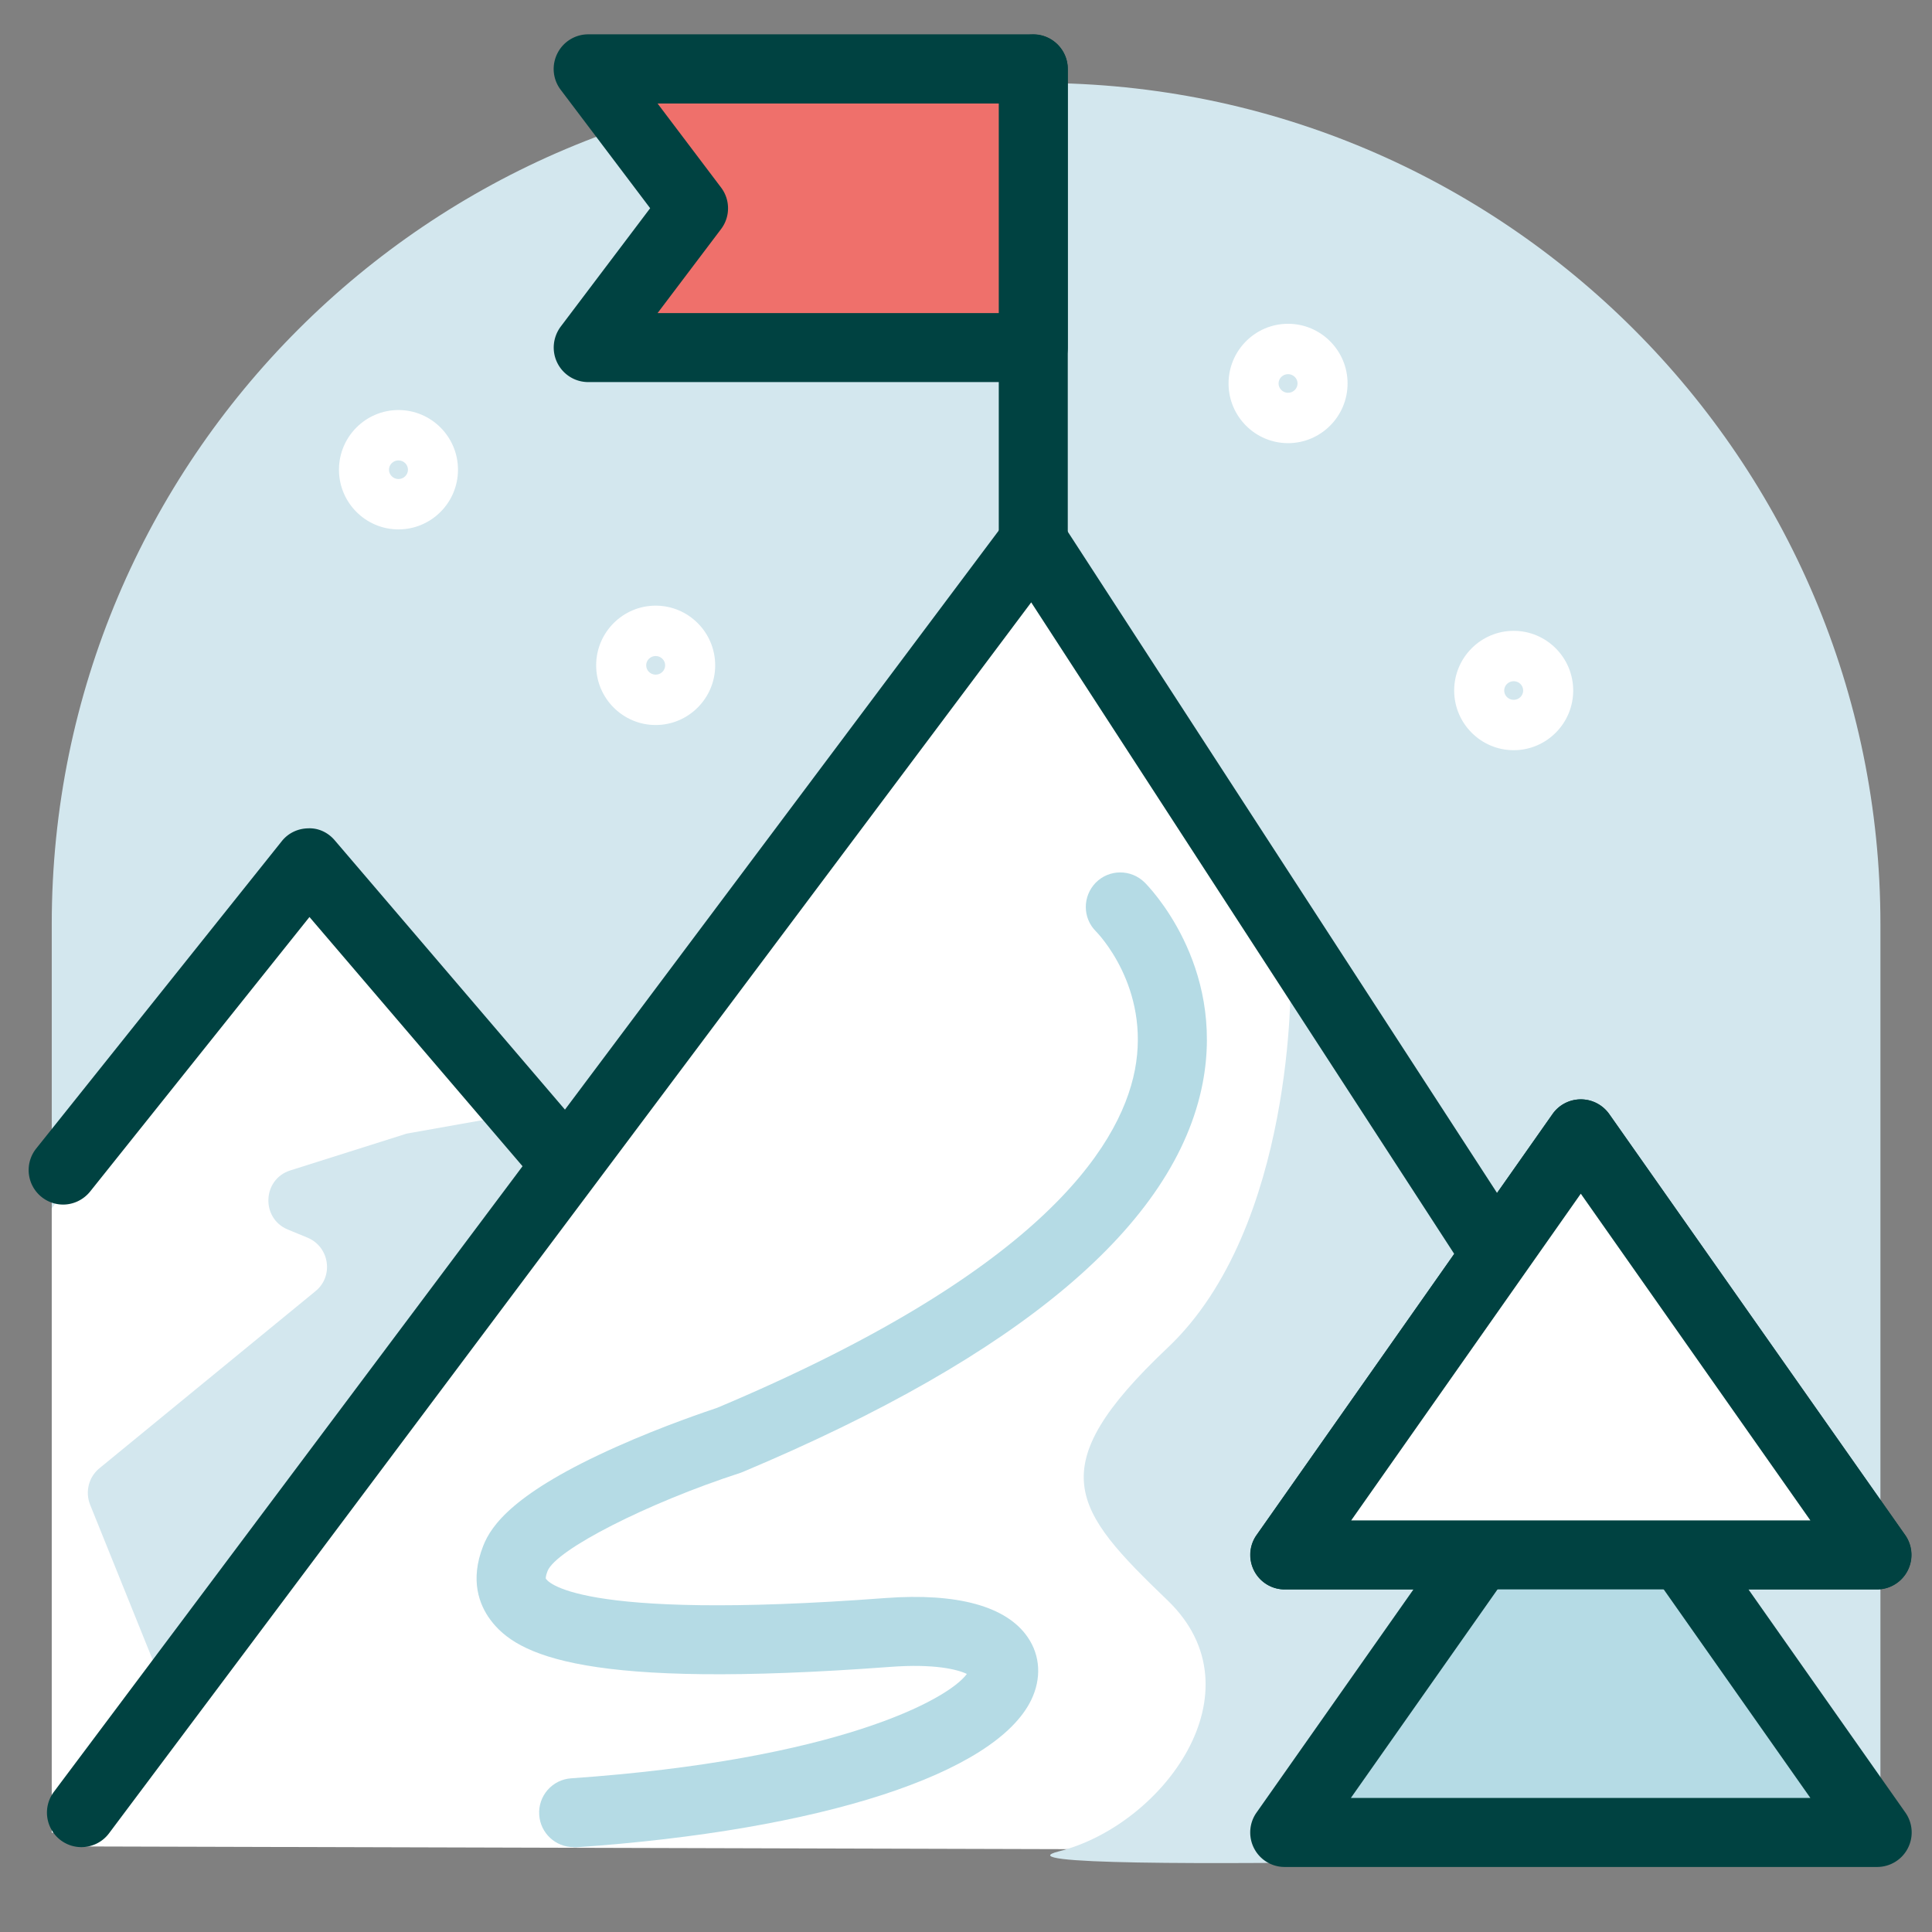
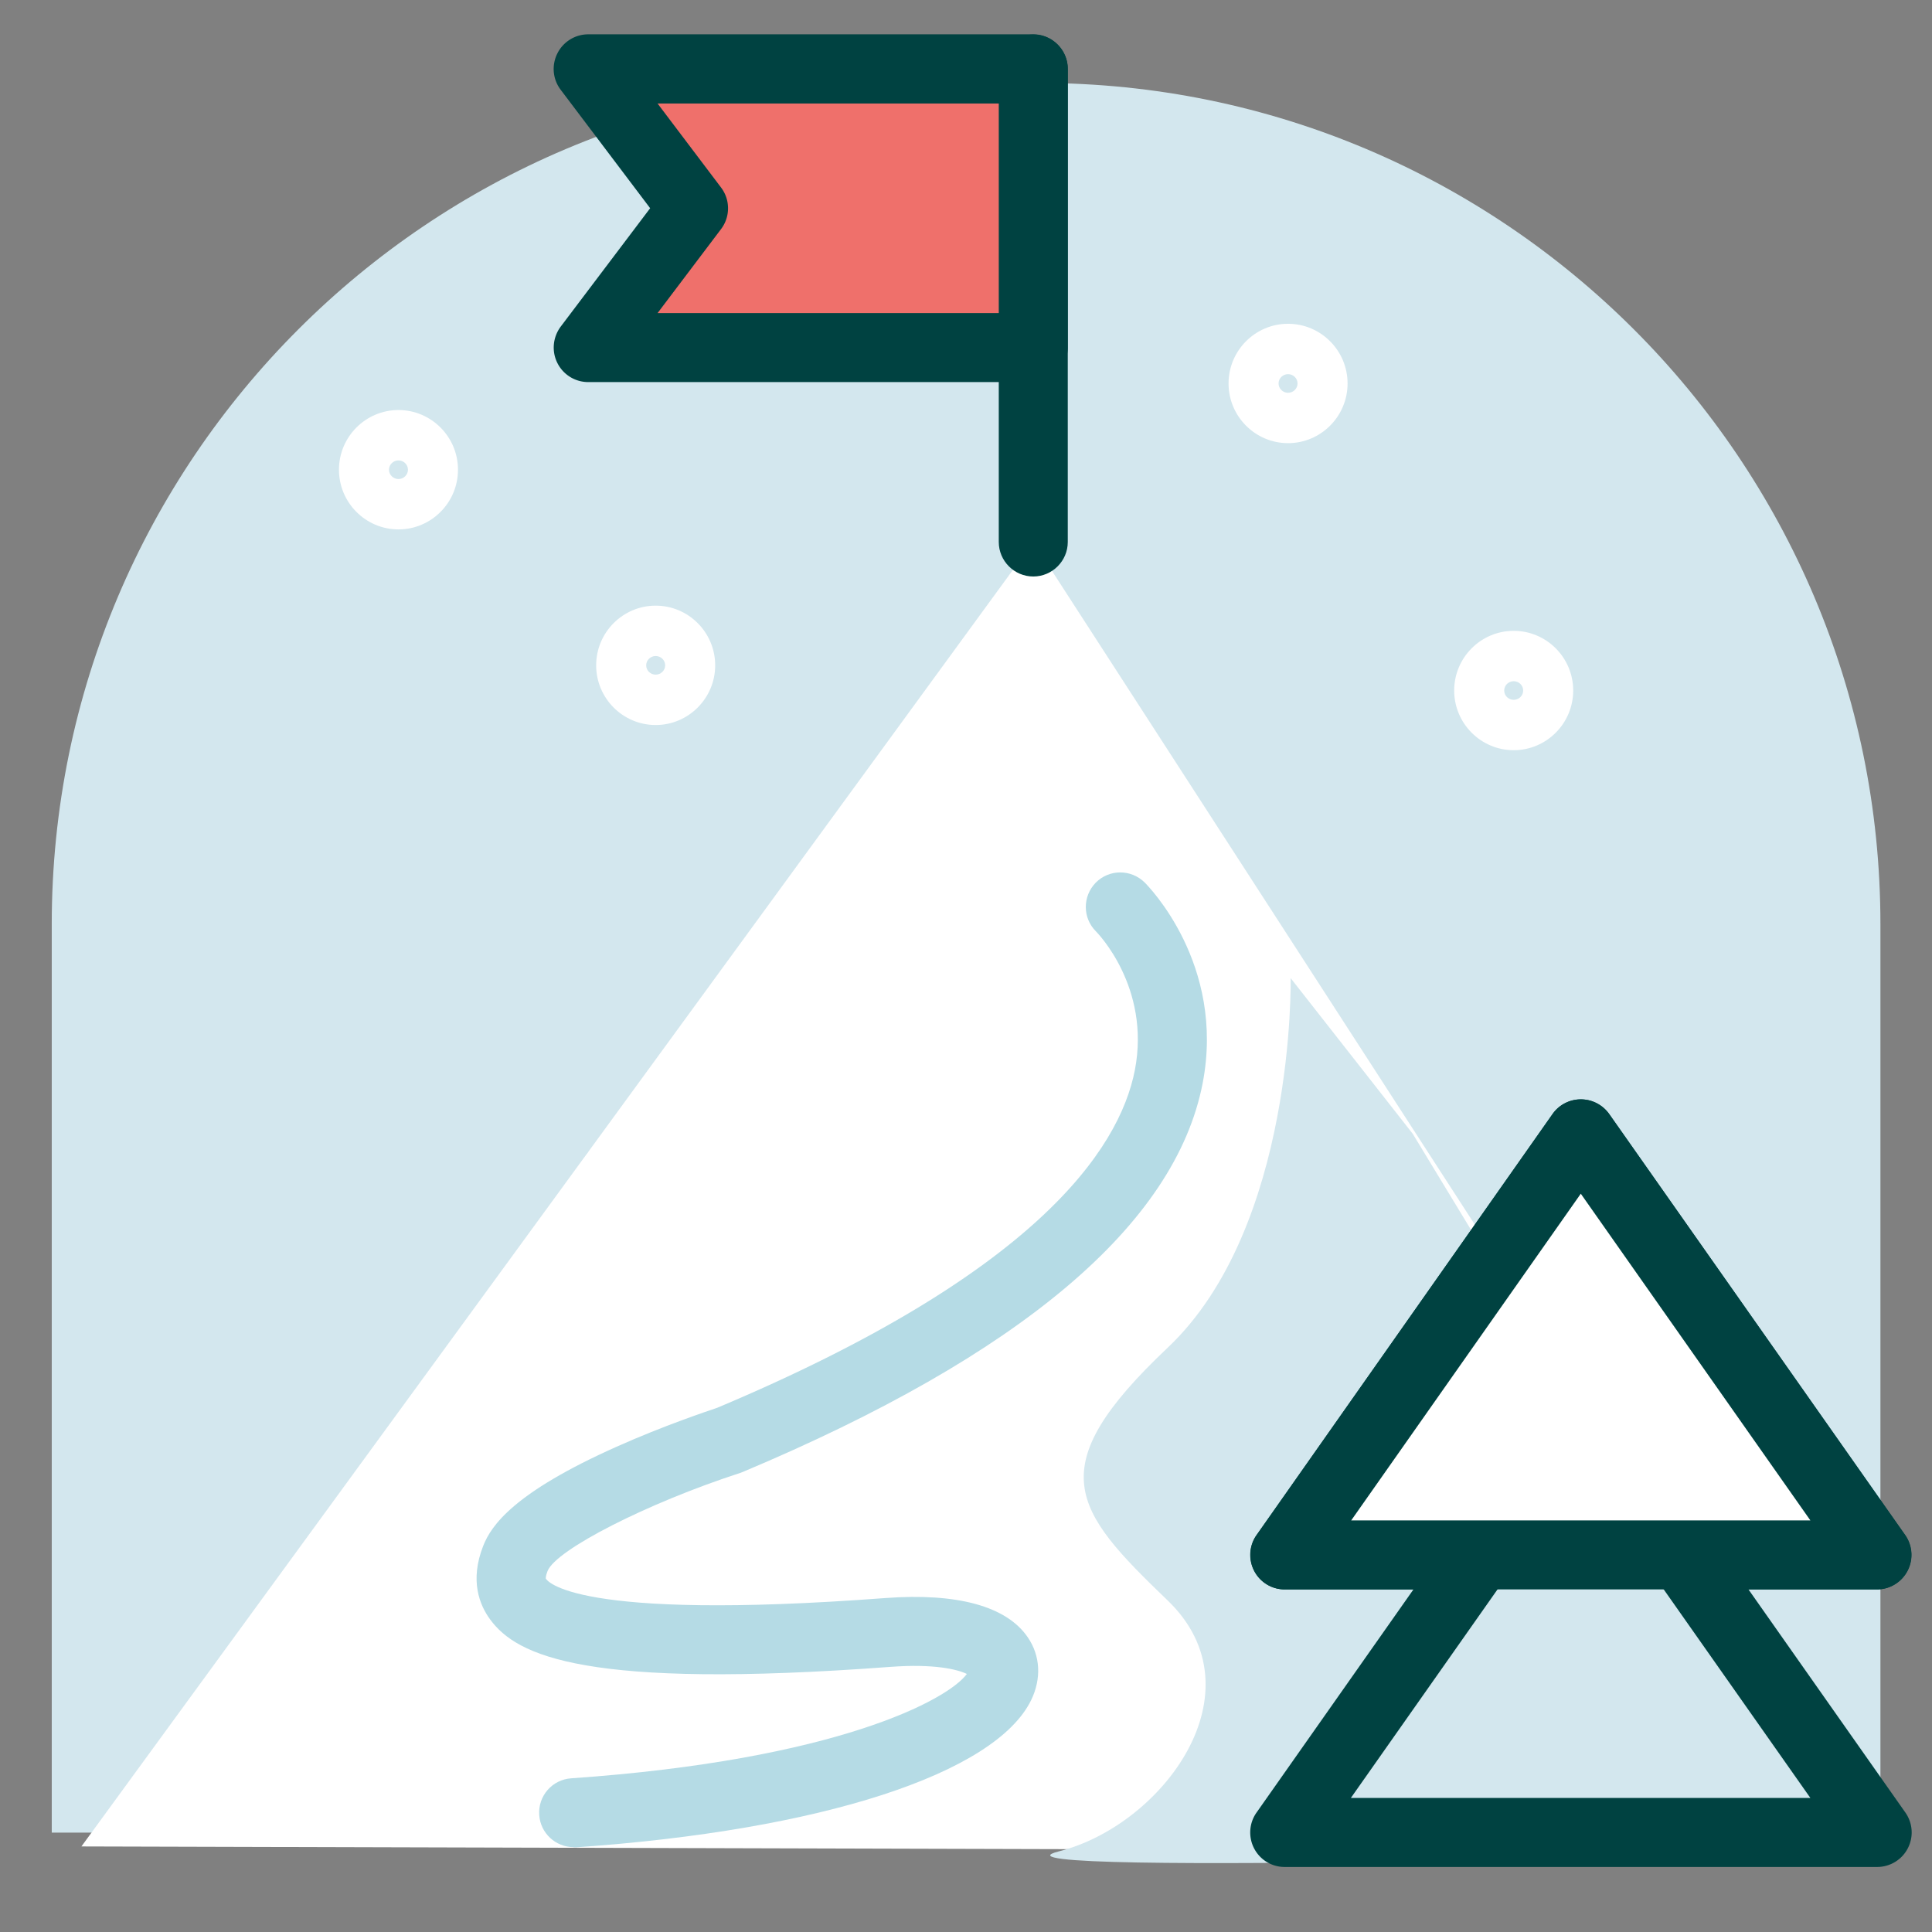
<svg xmlns="http://www.w3.org/2000/svg" id="outline_icons" data-name="outline icons" viewBox="0 0 112 112">
  <rect x="0" y="0" width="112" height="112" fill="#808080" stroke="none" />
  <defs>
    <style>.cls-2,.cls-3,.cls-4,.cls-6{stroke-width:0}.cls-2{fill:#d3e7ee}.cls-3{fill:#b5dbe5}.cls-4{fill:#fff}.cls-6{fill:#004241}</style>
  </defs>
  <path d="M51.76 4.81h8.49c26.91 0 48.76 21.85 48.76 48.76v52.67H3V53.57C3 26.66 24.85 4.81 51.76 4.81" class="cls-2" />
  <path d="M4.72 107.04 59.9 31.42l49.1 75.91" class="cls-4" />
-   <path d="M12.19 106.23H3V70.05l14.9-20.03 18.69 23.96z" class="cls-4" />
  <path d="m23.44 65.76-6.61 2.09c-1.62.51-1.72 2.78-.14 3.43l1.14.47c1.27.53 1.53 2.23.46 3.1L5.76 85.12c-.62.51-.83 1.36-.54 2.1l4.15 10.29L34.1 66.77l-4.75-2.08-5.68 1.01c-.08.01-.16.03-.23.06m51.38-9.07s.29 14.43-7.13 21.44-5.48 9.38 0 14.65-.28 13.03-6.32 14.55 45.77 0 45.77 0L81.9 65.73l-7.09-9.04Z" class="cls-2" />
-   <path d="M4.72 107.08c-.42 0-.84-.13-1.2-.4a2.006 2.006 0 0 1-.4-2.8L58.3 30.22c.39-.52 1-.83 1.67-.8a2 2 0 0 1 1.61.91l26.46 40.76a2.002 2.002 0 1 1-3.36 2.18l-24.9-38.35-53.46 71.36c-.39.52-.99.8-1.6.8" class="cls-6" />
  <path d="M33.25 107.08c-1.04 0-1.92-.81-1.99-1.86-.08-1.1.75-2.06 1.86-2.13 15.39-1.07 21.83-4.55 22.93-6.05-.54-.26-1.88-.6-4.43-.41-17.69 1.32-21.65-.64-23.2-2.74-.62-.84-1.2-2.26-.41-4.27.47-1.2 1.79-3.1 7.73-5.75 2.75-1.23 5.34-2.09 5.84-2.26 18.37-7.73 23.3-14.91 24.21-19.58.93-4.83-2.22-8-2.25-8.03-.79-.78-.79-2.04-.02-2.83.78-.79 2.04-.79 2.83-.02.19.19 4.7 4.73 3.37 11.64-1.58 8.19-10.55 15.77-26.66 22.54-.05.02-.1.04-.16.06-5.36 1.74-10.68 4.45-11.16 5.69-.12.3-.1.43-.1.43.05.09 1.48 2.5 19.69 1.13 4.18-.31 7.04.48 8.26 2.29.72 1.06.79 2.38.19 3.62-2.08 4.28-12.19 7.56-26.38 8.54h-.14Zm9.02-23.6" class="cls-3" />
-   <path d="M3.66 69.83a2 2 0 0 1-1.56-3.25l14.23-17.81c.37-.47.93-.74 1.53-.75.61-.03 1.17.25 1.55.7l14.25 16.67c.72.84.62 2.1-.22 2.82s-2.1.62-2.82-.22L17.94 53.16 5.22 69.08c-.4.49-.98.75-1.56.75" class="cls-6" />
-   <path d="M108.8 90.14 91.64 65.73 74.47 90.14h11.32l-11.32 16.09h34.33L97.49 90.14z" class="cls-3" />
  <path d="M108.8 108.23H74.47c-.75 0-1.43-.42-1.77-1.08s-.29-1.46.14-2.07l9.1-12.94h-7.46c-.75 0-1.43-.42-1.77-1.08s-.29-1.46.14-2.07l17.16-24.41a2.01 2.01 0 0 1 3.28 0l17.16 24.41a2.002 2.002 0 0 1-1.63 3.15h-7.46l9.1 12.94a2.002 2.002 0 0 1-1.63 3.15Zm-30.48-4h26.63l-9.1-12.94a2.002 2.002 0 0 1 1.63-3.15h7.46L91.63 69.2 78.32 88.14h7.46c.75 0 1.43.42 1.77 1.08s.29 1.46-.14 2.07l-9.1 12.94Z" class="cls-6" />
  <path d="M97.49 90.14h11.31L91.64 65.73 74.47 90.14z" class="cls-4" />
  <path d="M108.8 92.14H74.47c-.75 0-1.43-.42-1.77-1.08s-.29-1.46.14-2.07L90 64.58c.37-.53.98-.85 1.64-.85.65 0 1.26.32 1.64.85l17.16 24.41a2.002 2.002 0 0 1-1.63 3.15Zm-30.48-4h26.63L91.64 69.2 78.33 88.14Z" class="cls-6" />
  <path d="M38.01 42.03c-1.9 0-3.45-1.55-3.45-3.46s1.55-3.46 3.45-3.46 3.45 1.55 3.45 3.46-1.55 3.46-3.45 3.46m0-4c-.3 0-.55.24-.55.54s.25.54.55.54.55-.24.55-.54-.25-.54-.55-.54m49.74 5.46c-1.9 0-3.45-1.55-3.45-3.46s1.55-3.46 3.45-3.46 3.45 1.55 3.45 3.46-1.55 3.46-3.45 3.46m0-4c-.3 0-.55.24-.55.54s.25.54.55.54.55-.24.55-.54-.25-.54-.55-.54m-64.65-8.8c-1.9 0-3.45-1.55-3.45-3.46s1.55-3.46 3.45-3.46 3.45 1.55 3.45 3.46-1.55 3.46-3.45 3.46m0-4c-.3 0-.55.24-.55.54s.25.54.55.54.55-.24.55-.54-.25-.54-.55-.54m51.57-1c-1.9 0-3.45-1.55-3.45-3.46s1.55-3.46 3.45-3.46 3.45 1.55 3.45 3.46-1.55 3.46-3.45 3.46m0-4c-.3 0-.55.24-.55.54s.25.54.55.54.55-.24.55-.54-.25-.54-.55-.54" class="cls-4" />
  <path d="M59.9 33.42c-1.1 0-2-.9-2-2V4c0-1.1.9-2 2-2s2 .9 2 2v27.42c0 1.1-.9 2-2 2" class="cls-6" />
  <path d="M34.1 20.15h25.8V4H34.1l6.1 8.07z" style="stroke-width:0;fill:#ef706b" />
  <path d="M59.9 22.15H34.1a2 2 0 0 1-1.79-1.11c-.34-.68-.26-1.49.19-2.1l5.19-6.87L32.5 5.2c-.46-.61-.53-1.42-.19-2.1a2 2 0 0 1 1.79-1.11h25.8c1.1 0 2 .9 2 2v16.15c0 1.1-.9 2-2 2Zm-21.78-4H57.9V6H38.12l3.68 4.87c.54.71.54 1.7 0 2.41z" class="cls-6" />
  <path id="area" d="M0 0h112v112H0z" style="fill:none;stroke-width:0" />
</svg>